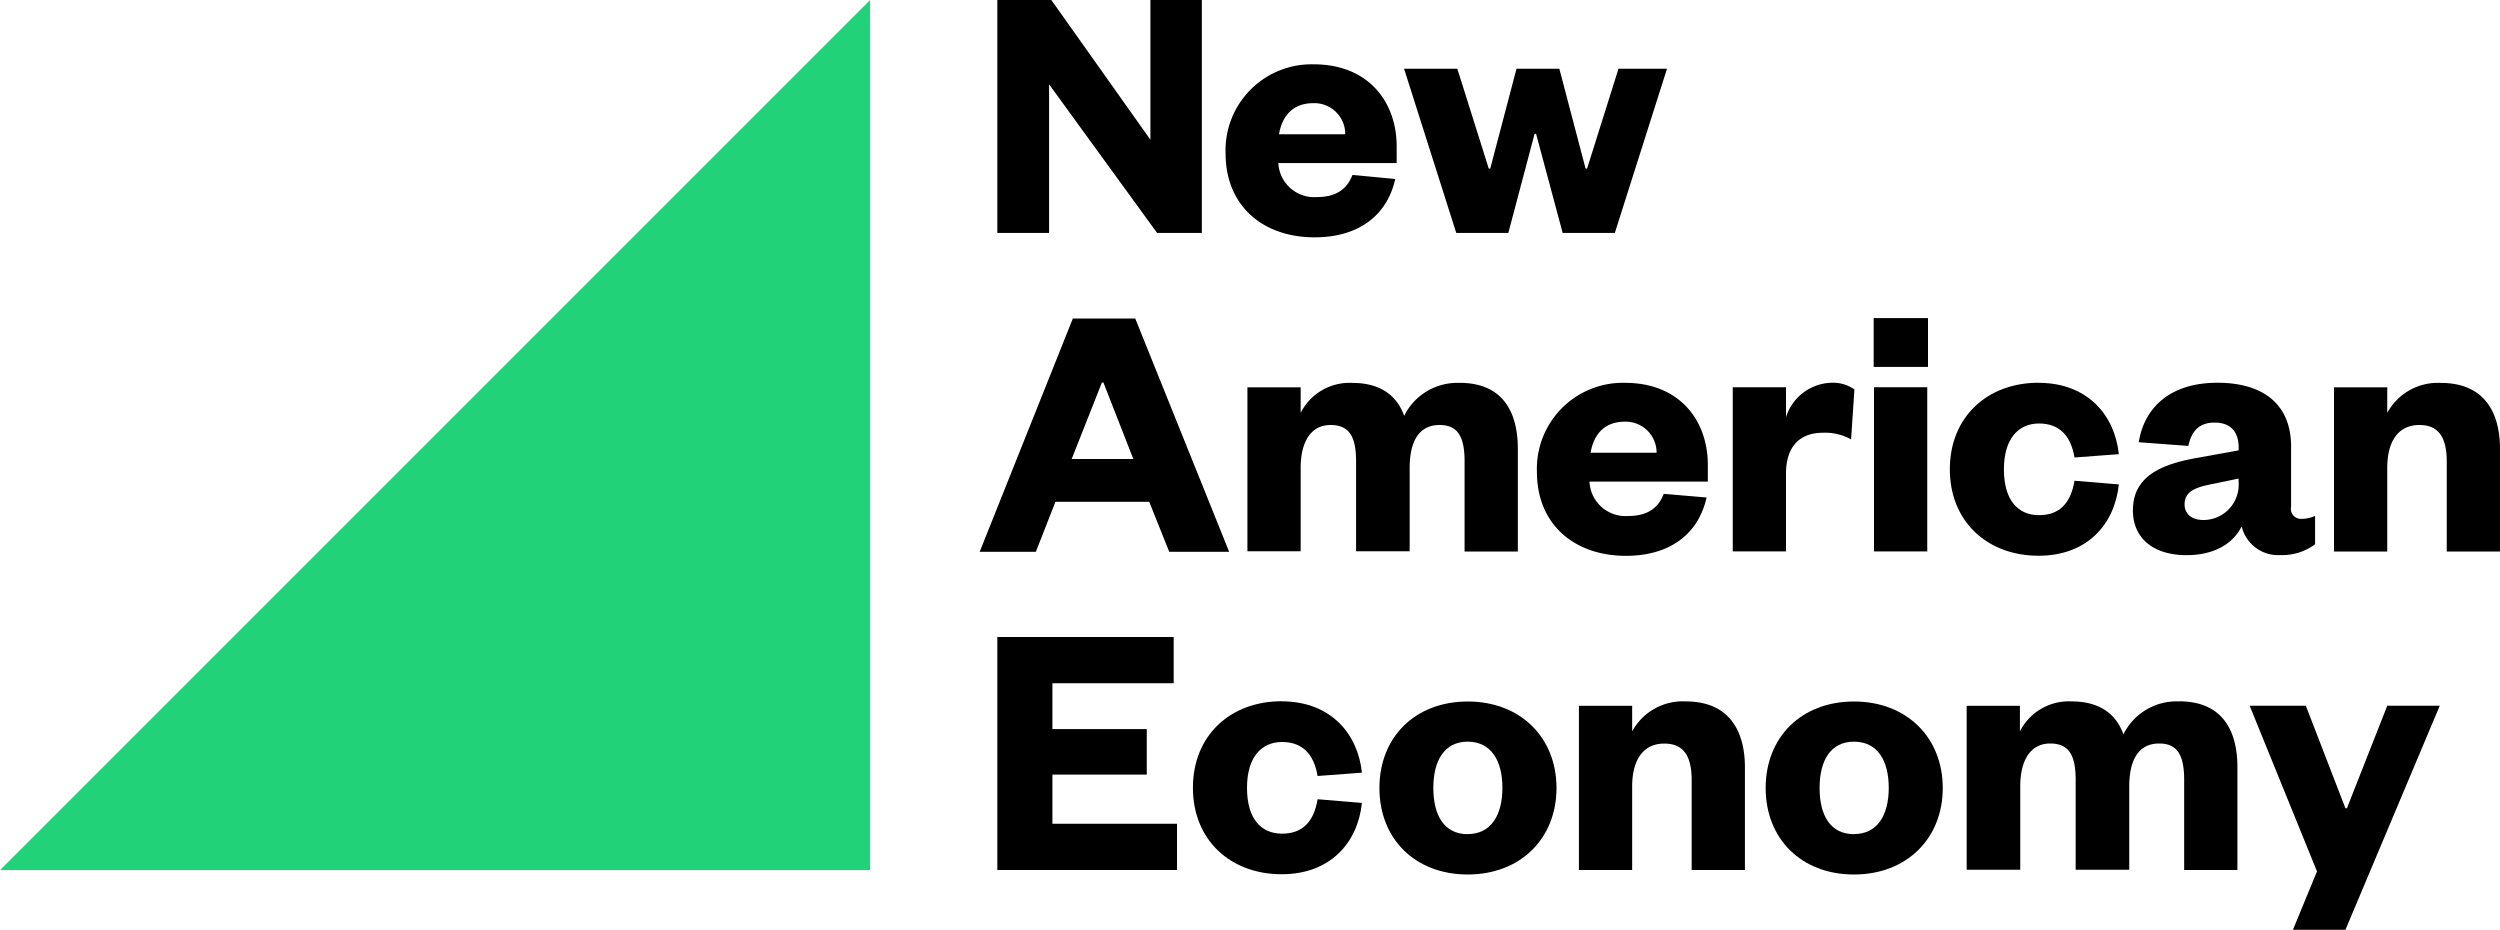
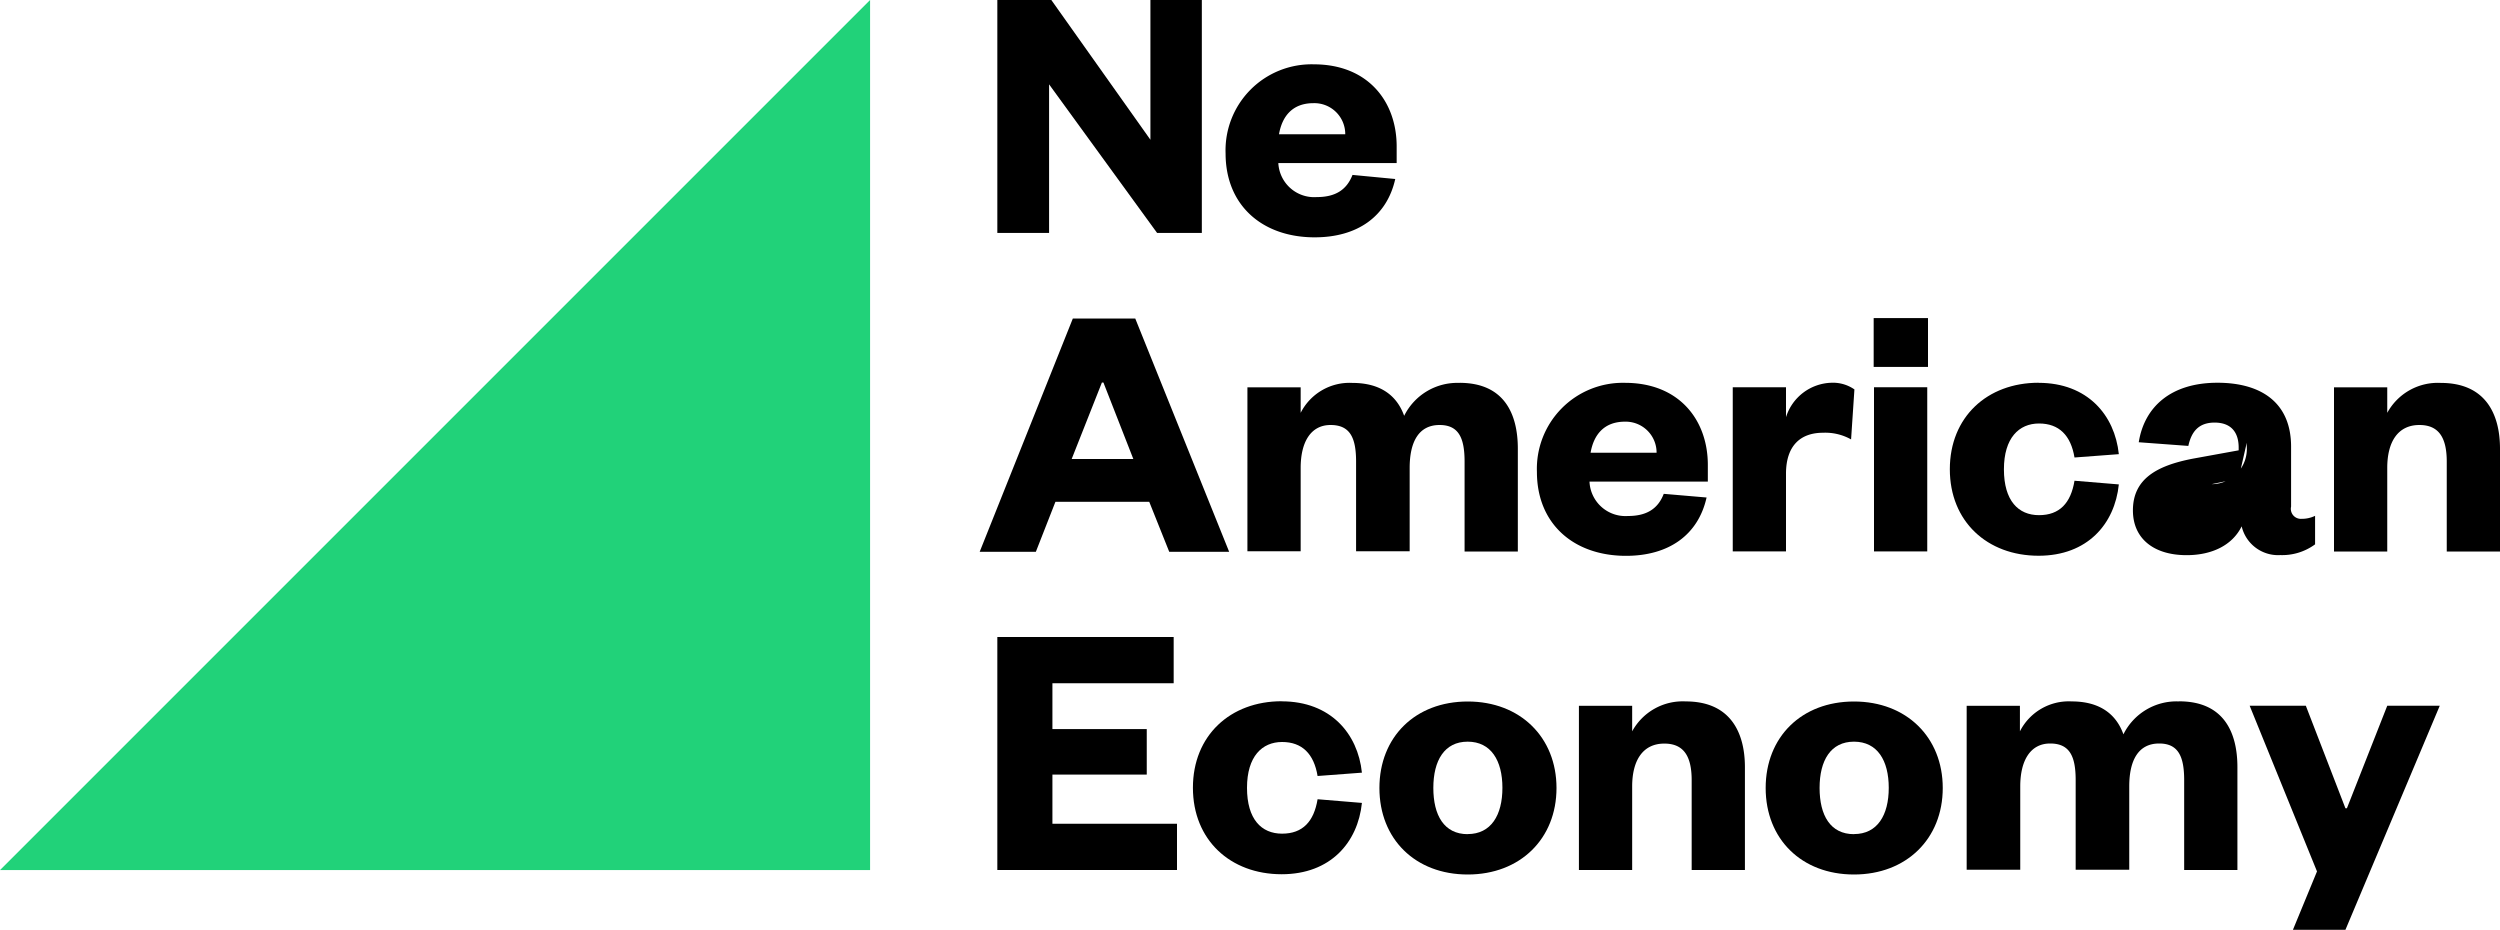
<svg xmlns="http://www.w3.org/2000/svg" id="Layer_1" data-name="Layer 1" viewBox="0 0 300 111.58">
  <title>nae-logo</title>
  <polygon points="138.05 0 138.05 16.77 126.16 0 119.68 0 119.68 27.95 125.89 27.95 125.89 10.12 138.85 27.95 144.22 27.95 144.22 0 138.05 0" />
  <path d="M161.43,16.11a3.71,3.71,0,0,0-3.82-3.73c-2.57,0-3.77,1.64-4.13,3.73h7.94Zm6,5.37c-1,4.48-4.52,7-9.67,7-6.26,0-10.69-3.81-10.69-10.07A10.32,10.32,0,0,1,157.66,7.72c6.52,0,9.94,4.48,9.94,9.85v2H153.4A4.31,4.31,0,0,0,158,23.65c2.22,0,3.59-.84,4.3-2.66Z" />
-   <polygon points="190.27 20.23 190.45 20.23 194.22 8.25 200.04 8.25 193.78 27.95 187.52 27.95 184.33 16.06 184.15 16.06 181 27.95 174.75 27.95 168.49 8.25 174.88 8.25 178.65 20.23 178.83 20.23 181.98 8.25 187.12 8.25 190.27 20.23" />
  <path d="M128.6,55.08H136l-3.59-9.18h-0.18Zm7.63-16.86,11.27,28h-7.19l-2.4-6H126.65l-2.35,6h-6.74l11.18-28h7.5Z" />
  <path d="M175.14,45.94c5.37,0,7,3.73,7,7.9V66.18h-6.39V55.39c0-2.84-.71-4.39-3-4.39-2.49,0-3.59,2-3.59,5.15v10h-6.43V55.39c0-2.84-.71-4.39-3.06-4.39s-3.59,2-3.59,5.15v10h-6.39V46.48h6.39v3.06a6.57,6.57,0,0,1,6.21-3.59c3.46,0,5.37,1.6,6.21,3.95a7.11,7.11,0,0,1,6.66-3.95" />
  <path d="M198.79,54.33A3.71,3.71,0,0,0,195,50.6c-2.57,0-3.77,1.64-4.13,3.73h7.94Zm6,5.37c-1,4.48-4.52,7-9.67,7-6.26,0-10.69-3.82-10.69-10.07A10.32,10.32,0,0,1,195,45.94c6.52,0,9.94,4.48,9.94,9.85v2h-14.2a4.32,4.32,0,0,0,4.61,4.13c2.22,0,3.6-.84,4.3-2.66Z" />
  <path d="M222.13,52.73a6.33,6.33,0,0,0-3.37-.8c-2.66,0-4.44,1.51-4.44,4.92v9.32h-6.39V46.47h6.39v3.59a5.89,5.89,0,0,1,5.46-4.13,4.51,4.51,0,0,1,2.75.8Z" />
  <path d="M231.27,66.17h-6.39V46.47h6.39v19.7Zm-6.43-28h6.52v5.86h-6.52V38.22Z" />
  <path d="M244.63,45.94c5.86,0,9.14,3.86,9.63,8.56l-5.32.4c-0.44-2.66-1.86-4.08-4.26-4.08s-4.21,1.73-4.21,5.5,1.73,5.5,4.21,5.5,3.82-1.46,4.26-4.13l5.32,0.44c-0.49,4.75-3.77,8.56-9.63,8.56-6.17,0-10.65-4.12-10.65-10.38s4.48-10.38,10.65-10.38" />
-   <path d="M268.63,57.43l-3.24.67c-2,.4-3.24.89-3.24,2.44,0,1.15.89,1.86,2.26,1.86a4.23,4.23,0,0,0,4.22-4.57v-0.4Zm6.3,3.37a1.2,1.2,0,0,0,1.24,1.46,3.66,3.66,0,0,0,1.64-.36v3.42a6.65,6.65,0,0,1-4.17,1.29A4.49,4.49,0,0,1,269,63.16c-1.11,2.26-3.55,3.46-6.61,3.46-3.95,0-6.44-2-6.44-5.37,0-3.77,2.84-5.37,7.19-6.21l5.5-1V53.71c0-1.86-.93-3-2.89-3s-2.79,1.15-3.15,2.8l-5.95-.44c0.67-4.21,3.82-7.14,9.45-7.14,5.15,0,8.83,2.31,8.83,7.67v7.19Z" />
+   <path d="M268.63,57.43l-3.24.67a4.23,4.23,0,0,0,4.22-4.57v-0.4Zm6.3,3.37a1.2,1.2,0,0,0,1.24,1.46,3.66,3.66,0,0,0,1.64-.36v3.42a6.65,6.65,0,0,1-4.17,1.29A4.49,4.49,0,0,1,269,63.16c-1.11,2.26-3.55,3.46-6.61,3.46-3.95,0-6.44-2-6.44-5.37,0-3.77,2.84-5.37,7.19-6.21l5.5-1V53.71c0-1.86-.93-3-2.89-3s-2.79,1.15-3.15,2.8l-5.95-.44c0.67-4.21,3.82-7.14,9.45-7.14,5.15,0,8.83,2.31,8.83,7.67v7.19Z" />
  <path d="M286.47,66.18h-6.39V46.48h6.39v3.06a6.91,6.91,0,0,1,6.43-3.59c5.32,0,7.1,3.68,7.1,7.9V66.18h-6.39V55.39c0-2.84-.93-4.39-3.28-4.39-2.57,0-3.86,2-3.86,5.15v10Z" />
  <polygon points="141.24 104.4 119.68 104.4 119.68 76.44 140.84 76.44 140.84 81.99 126.29 81.99 126.29 87.49 137.61 87.49 137.61 92.95 126.29 92.95 126.29 98.85 141.24 98.85 141.24 104.4" />
  <path d="M153.8,84.16c5.86,0,9.14,3.86,9.63,8.56l-5.32.4c-0.44-2.66-1.86-4.08-4.26-4.08s-4.21,1.73-4.21,5.5,1.73,5.5,4.21,5.5,3.82-1.46,4.26-4.13l5.32,0.44c-0.49,4.75-3.77,8.56-9.63,8.56-6.17,0-10.65-4.12-10.65-10.38s4.48-10.38,10.65-10.38" />
  <path d="M176.12,100.09c2.8,0,4.17-2.26,4.17-5.55S178.91,89,176.12,89,172,91.26,172,94.55s1.29,5.55,4.13,5.55m0,4.84c-6.3,0-10.6-4.26-10.6-10.38s4.3-10.38,10.6-10.38,10.65,4.3,10.65,10.38-4.35,10.38-10.65,10.38" />
  <path d="M195.86,104.4h-6.39V84.7h6.39v3.06a6.91,6.91,0,0,1,6.43-3.59c5.32,0,7.1,3.68,7.1,7.9V104.4H203V93.62c0-2.84-.93-4.39-3.28-4.39-2.57,0-3.86,2-3.86,5.15v10Z" />
  <path d="M222.48,100.09c2.8,0,4.17-2.26,4.17-5.55S225.28,89,222.48,89s-4.13,2.26-4.13,5.55,1.29,5.55,4.13,5.55m0,4.84c-6.3,0-10.6-4.26-10.6-10.38s4.3-10.38,10.6-10.38,10.65,4.3,10.65,10.38-4.35,10.38-10.65,10.38" />
  <path d="M261.49,84.16c5.37,0,7,3.73,7,7.9V104.4h-6.39V93.61c0-2.84-.71-4.39-3-4.39-2.49,0-3.59,2-3.59,5.15v10h-6.43V93.61c0-2.84-.71-4.39-3.06-4.39s-3.59,2-3.59,5.15v10H236V84.7h6.39v3.06a6.57,6.57,0,0,1,6.21-3.59c3.46,0,5.37,1.6,6.21,3.95a7.11,7.11,0,0,1,6.66-3.95" />
  <polygon points="286.47 84.69 281.63 96.99 281.45 96.99 276.7 84.69 269.96 84.69 278.04 104.57 275.15 111.58 281.45 111.58 292.77 84.69 286.47 84.69" />
  <polygon points="104.41 0 0 104.41 104.41 104.41 104.41 0" style="fill:#21d279" />
</svg>